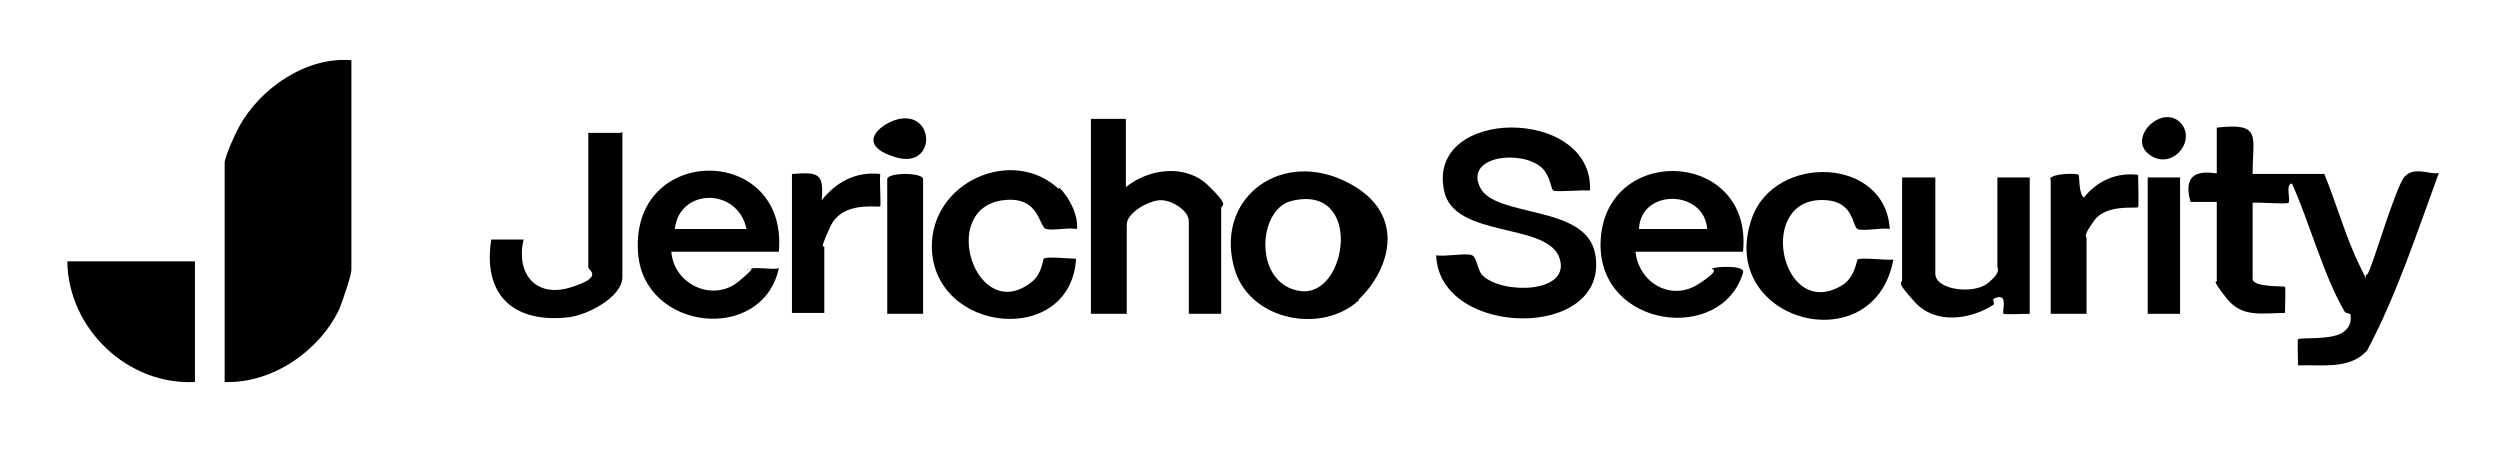
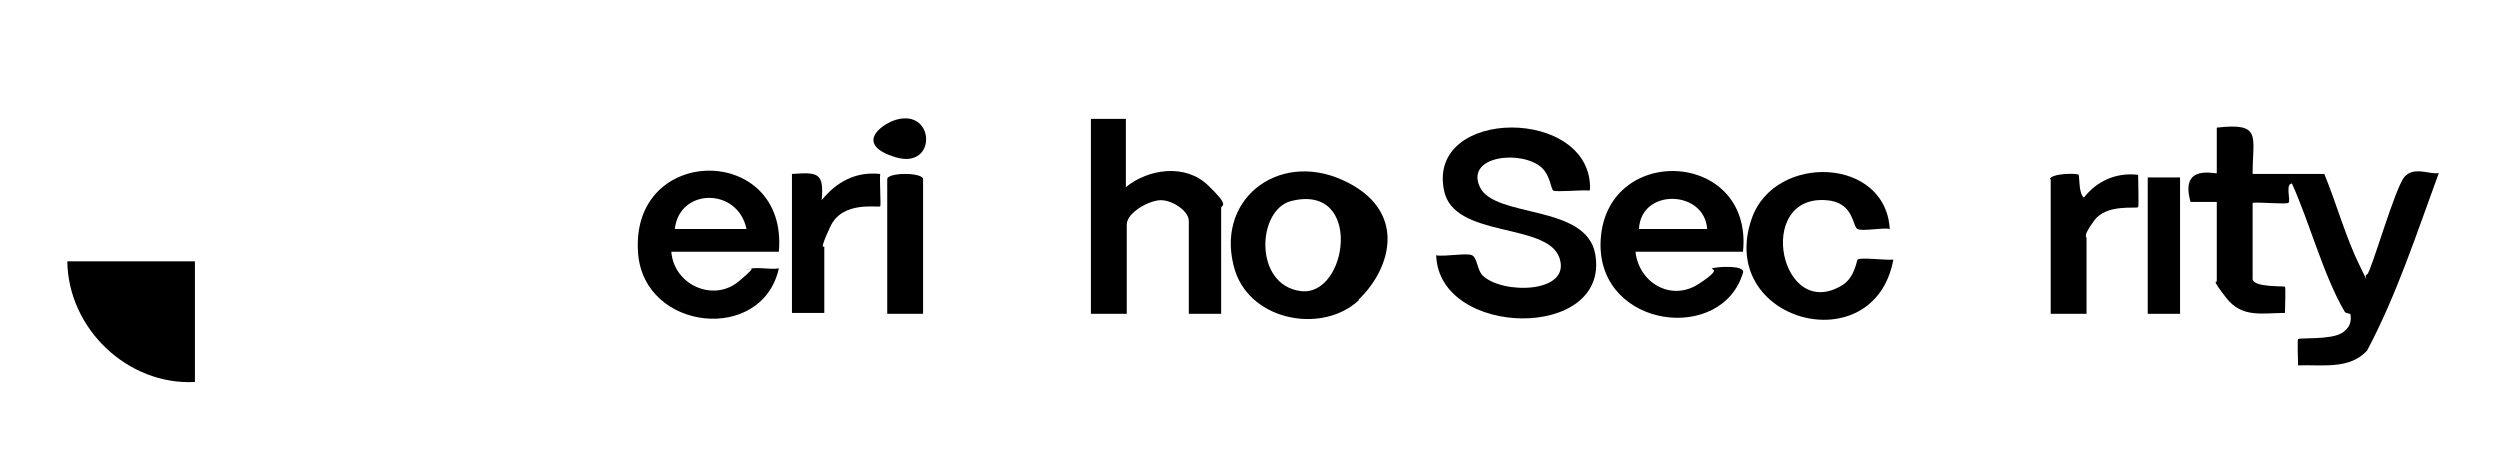
<svg xmlns="http://www.w3.org/2000/svg" id="Calque_1" version="1.1" viewBox="0 0 286 52">
-   <path d="M40.2,6.9v24c0,.6-1.1,3.8-1.4,4.5-2.3,4.8-7.7,8.5-13.1,8.3v-25.1c0-.6,1.2-3.3,1.6-4,2.4-4.5,7.8-8.2,13-7.7Z" />
  <path d="M257.7,19.9h8.2c1.4,3.4,2.5,7.4,4.1,10.6s.2.9.8.9c.5-.4,3.2-10,4.3-11.2s2.9-.2,3.9-.4c-2.5,6.8-4.8,13.9-8.2,20.3-2,2.2-5.1,1.6-7.9,1.7,0-.5-.1-2.9,0-3,.2-.2,3.7.1,5-.7s1-1.9,1-2.1-.6-.1-.7-.4c-2.4-4.1-4-10.2-6-14.6-.8,0-.1,2-.4,2.2s-3.4-.1-4.1,0v8.7c0,1,3.6.8,3.7.9s0,2.4,0,3c-2.6,0-4.9.6-6.7-1.7s-1.1-1.8-1.1-1.9v-9.1h-3c-1.3-4.5,3-3.1,3-3.3v-5.2c5.2-.6,4.1,1,4.1,5.2Z" />
  <path d="M181.8,21.8c-.8-.1-3.8.2-4.1,0s-.3-1.6-1.3-2.6c-2.3-2.1-8.8-1.4-7.1,2.2s12.2,1.9,13.2,7.7c1.7,9.9-17.9,9.6-18.2.1.9.2,3.5-.3,4.1,0s.6,1.7,1.2,2.3c2.2,2.2,10.2,2.1,8.8-2s-12.1-2.2-13.2-7.7c-2-9.6,17-9.6,16.7-.1Z" />
  <path d="M128.8,13.6v7.8c2.6-2.1,6.8-2.7,9.4-.2s1.5,2.2,1.5,2.6v12.1h-3.7v-10.6c0-1.2-1.9-2.4-3.2-2.4s-3.9,1.4-3.9,2.8v10.2h-4.1V13.6h4.1Z" />
  <path d="M199.4,28.8h-12.3c.4,3.6,4.1,5.7,7.2,3.7s1.1-1.6,1.6-1.8,3.8-.4,3.5.5c-2.4,8.1-16.4,6.4-16.3-3.3.2-11.6,17.5-10.9,16.3.9ZM195.3,26.2c-.3-4.5-7.6-4.7-7.8,0h7.8Z" />
  <path d="M76.8,28.8c.3,3.8,4.8,5.8,7.7,3.4s.6-1.1.9-1.3c.8-.5,2.7,0,3.7-.2-1.9,8.6-15.4,7.2-16.1-1.7-1-12.6,17.2-12.6,16.1-.2h-12.3ZM85.4,26.2c-1-4.8-7.7-4.7-8.2,0h8.2Z" />
  <path d="M22.3,29.9v13.8c-7.7.4-14.5-6.1-14.6-13.8h14.6Z" />
-   <path d="M155.5,34.3c-4.1,3.9-12.3,2.5-14.2-3.3-2.5-8,4.8-13.8,12.3-10.4s5.6,10.1,1.8,13.7ZM147.7,23c-3.9,1-4.3,9.6,1.1,10.3s7.2-12.4-1.1-10.3Z" />
+   <path d="M155.5,34.3c-4.1,3.9-12.3,2.5-14.2-3.3-2.5-8,4.8-13.8,12.3-10.4s5.6,10.1,1.8,13.7ZM147.7,23c-3.9,1-4.3,9.6,1.1,10.3s7.2-12.4-1.1-10.3" />
  <path d="M216.2,26.2c-.8-.2-3.1.3-3.7,0s-.4-3.1-3.6-3.3c-8.2-.6-5.2,14.1,1.9,9.7,1.4-.9,1.6-2.8,1.7-2.9.3-.3,3.3.1,4.1,0-2.2,11.9-20.3,7.1-16.2-4.7,2.6-7.5,15.5-7.1,15.8,1.4Z" />
-   <path d="M121.2,21.5c1.1,1,2.2,3.2,2,4.7-1-.2-2.6.2-3.5,0s-.7-3.8-4.9-3.3c-7.6.9-3.1,14.5,3.3,9.3,1.1-.9,1.2-2.5,1.3-2.6.3-.3,3,0,3.7,0-.6,10.1-16.3,8.6-16.5-1.3-.1-7.5,9.2-11.6,14.5-6.7Z" />
-   <path d="M221.4,20.3v11c0,1.9,4.4,2.4,6,1.1s1.1-1.7,1.1-1.9v-10.2h3.7v15.6c-.6,0-2.9.1-3,0-.2-.2.5-2.1-.6-1.9s-.2.6-.6.9c-2.7,1.7-6.6,2.2-8.9-.3s-1.5-2.1-1.5-2.6v-11.7h3.7Z" />
-   <path d="M71.2,15.1v16.6c0,2.3-4.1,4.4-6.2,4.6-6.3.7-9.8-2.6-8.8-8.9h3.7c-.9,3.8,1.3,6.7,5.3,5.5s2.1-2,2.1-2.3v-15.4h3.7Z" />
  <path d="M234.5,20.5c.2-.7,3.2-.7,3.3-.5s0,2.2.6,2.6c1.5-1.9,3.7-2.9,6.2-2.6,0,.6.1,3.6,0,3.7-.2.2-3.6-.4-5,1.5s-.9,1.9-.9,2v8.7h-4.1v-15.4Z" />
  <path d="M90.6,19.9c2.9-.2,3.7-.2,3.4,3,1.7-2.1,3.9-3.3,6.7-3-.1.6.1,3.6,0,3.7-.2.2-4.3-.7-5.7,2.3s-.7,2.2-.7,2.3v7.6h-3.7v-16Z" />
  <path d="M105.6,35.9h-4.1v-15.4c0-.8,4.1-.8,4.1,0v15.4Z" />
  <rect x="245.7" y="20.3" width="3.7" height="15.6" />
  <path d="M102.5,13.7c4.5-1.3,4.7,5.7,0,4.3s-1.9-3.7,0-4.3Z" />
-   <path d="M249.4,14c2,2-.9,5.6-3.5,3.7s1.4-5.8,3.5-3.7Z" />
</svg>